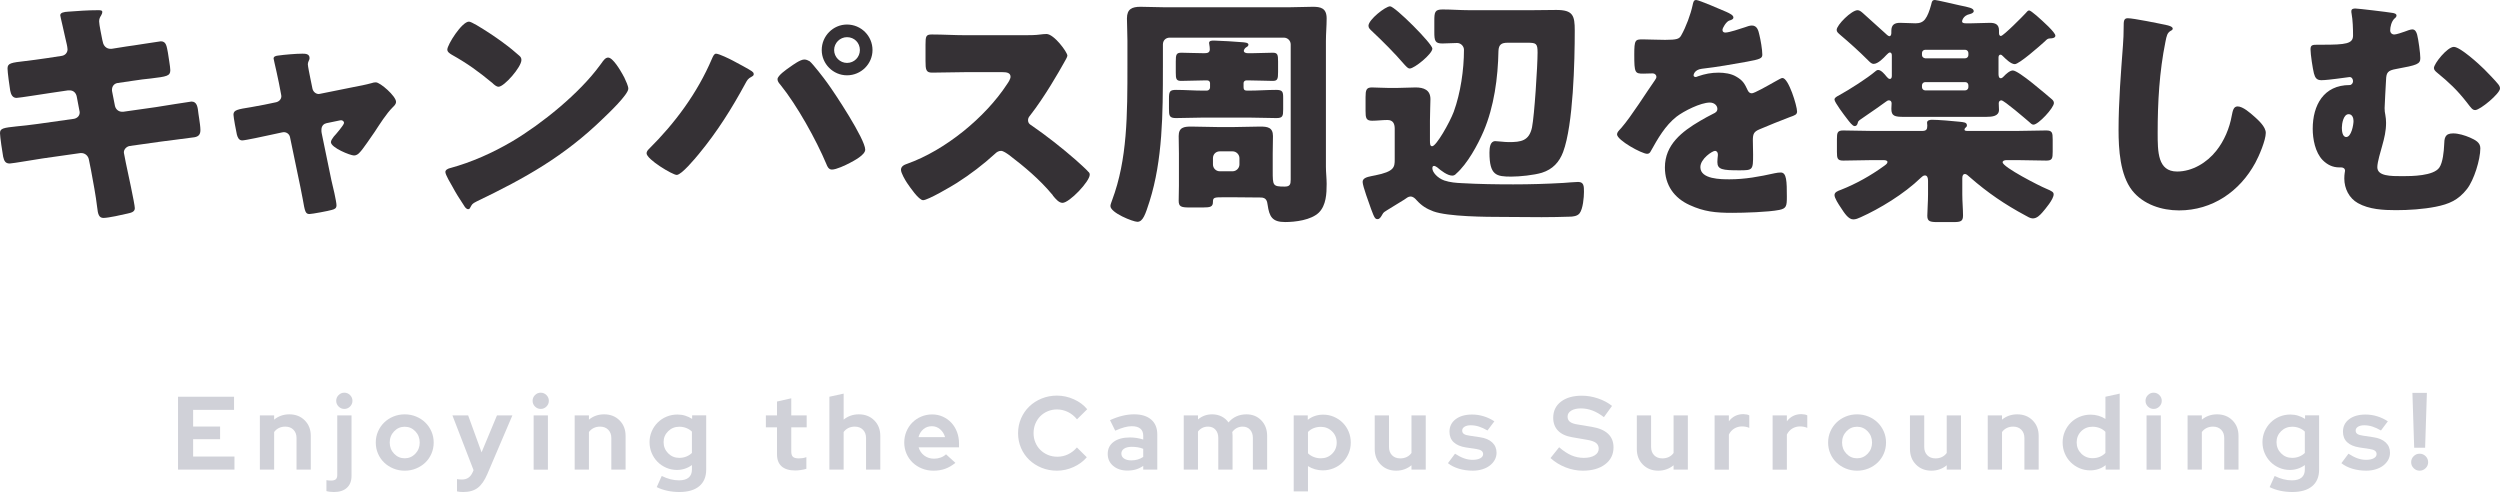
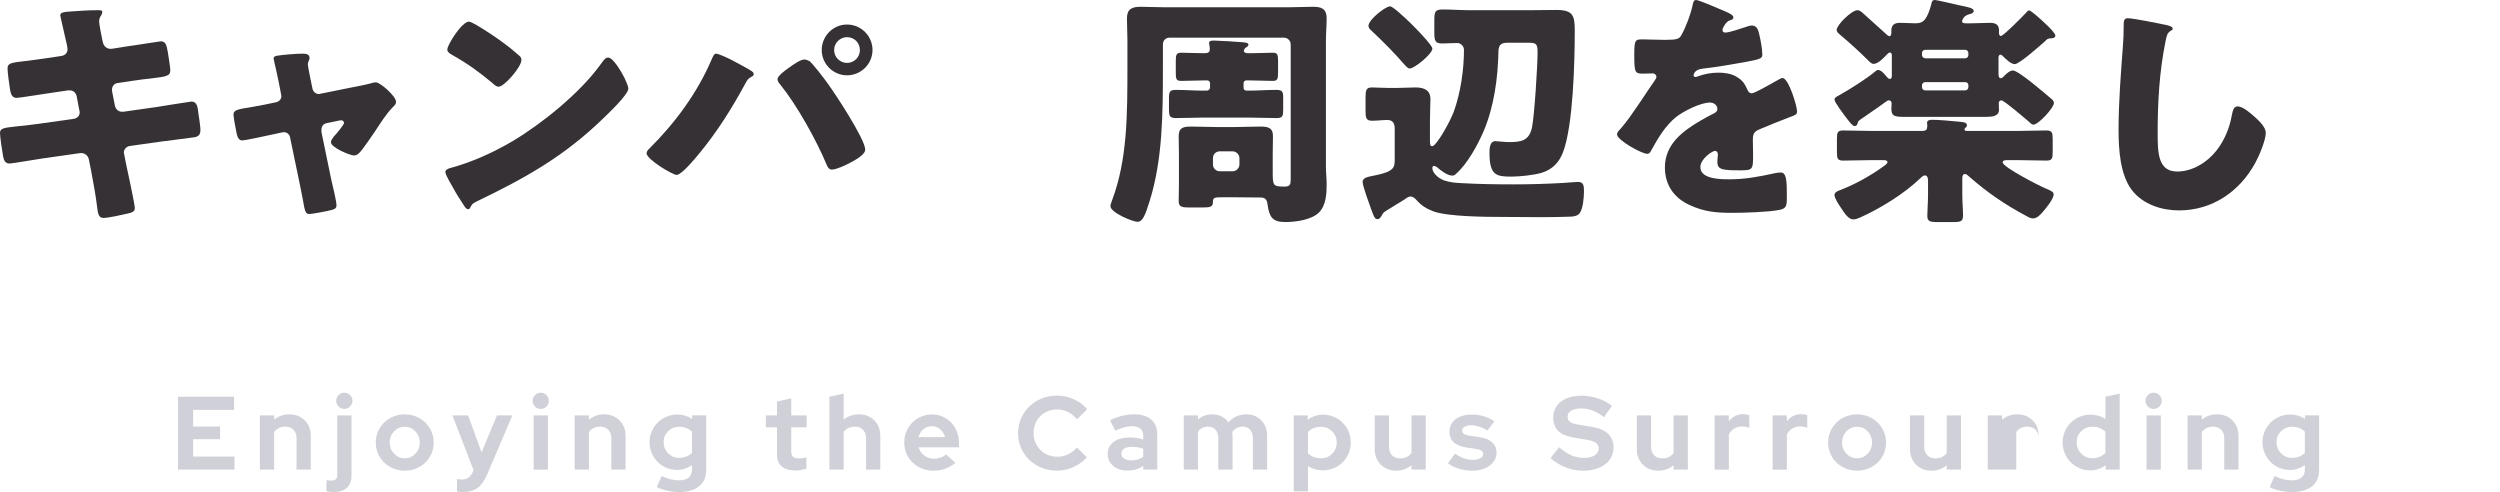
<svg xmlns="http://www.w3.org/2000/svg" id="Layer_2" data-name="Layer 2" width="216.067" height="42.524" viewBox="0 0 216.067 42.524">
  <g id="_レイヤー_1" data-name="レイヤー 1">
    <g>
      <g>
        <path d="m5.333,4.829c.294-.042.504-.273.504-.567,0-.147-.042-.273-.063-.42l-.126-.546c-.042-.252-.441-1.89-.441-1.974,0-.231.315-.294.693-.315.84-.063,1.701-.126,2.562-.126.189,0,.378,0,.378.147,0,.105-.042.21-.105.315-.084.126-.168.273-.168.504,0,.273.21,1.26.273,1.596l.042.168c.063.357.315.609.672.609h.084l1.323-.21c.399-.042,2.834-.441,2.939-.441.483,0,.504.462.609.966.042.336.21,1.239.21,1.533,0,.504-.315.546-1.68.714-.441.042-.966.105-1.638.21l-1.281.189c-.273.063-.441.294-.441.567v.105l.252,1.281c.063.315.315.525.63.525h.084l2.813-.399c.42-.063,2.981-.483,3.086-.483.483,0,.546.462.609,1.071l.063.42c.042.252.105.735.105.966,0,.378-.147.567-.525.63-.189.021-2.604.336-2.918.378l-2.688.378c-.294.063-.483.315-.483.525,0,.042,0,.105.021.168l.147.756c.126.609.777,3.569.777,3.926,0,.336-.357.399-.63.462-.441.105-1.659.378-2.079.378-.378,0-.483-.294-.546-.924-.126-1.071-.336-2.121-.525-3.17l-.189-.945c-.063-.336-.336-.567-.651-.567h-.084l-3.254.462c-.441.063-2.646.441-2.855.441-.399,0-.483-.252-.567-.588-.063-.294-.273-1.764-.273-2.037,0-.42.294-.462,1.47-.588.462-.042,1.05-.105,1.806-.21l3.128-.441c.294-.063.483-.273.483-.546,0-.042,0-.063-.021-.147l-.231-1.218c-.063-.336-.294-.546-.609-.546h-.147l-1.428.21c-.441.063-2.813.441-3.023.441-.357,0-.483-.315-.546-.63-.063-.378-.231-1.596-.231-1.911,0-.462.294-.504,1.575-.651.462-.063,1.092-.126,1.869-.252l1.239-.189Z" style="fill: #353135;" />
        <path d="m23.855,8.839c.273-.063.462-.273.462-.525,0-.063-.021-.126-.021-.147l-.189-.987c-.021-.084-.105-.525-.21-.987-.126-.567-.252-1.092-.252-1.134,0-.189.21-.231.357-.252.588-.084,1.575-.168,2.142-.168.273,0,.609.021.609.378,0,.105-.042.189-.084.273s-.063.189-.063.273c0,.147.168.966.21,1.176l.189.924c.063.273.294.462.546.462.042,0,.105-.021.126-.021l2.813-.567c.546-.105,1.113-.21,1.638-.357.105-.042.231-.063.357-.063.378,0,1.743,1.197,1.743,1.68,0,.21-.147.336-.294.483-.546.546-1.113,1.449-1.554,2.121-.252.357-1.05,1.554-1.302,1.785-.126.147-.294.252-.483.252-.315,0-1.995-.672-1.995-1.155,0-.147.147-.336.252-.483.147-.147.882-1.008.882-1.176,0-.084-.063-.231-.273-.231-.042,0-.084.021-.126.021l-1.113.231c-.21.042-.441.21-.441.567v.084c0,.021,0,.126.021.21l.84,4.073c.105.399.441,1.848.441,2.163,0,.273-.168.336-.399.399-.252.084-1.722.357-1.932.357-.357,0-.399-.21-.588-1.302-.063-.294-.126-.651-.21-1.071l-.882-4.241c-.042-.273-.273-.462-.546-.462-.042,0-.105.021-.147.021l-1.071.231c-.378.084-2.121.462-2.373.462-.294,0-.399-.273-.462-.504-.063-.252-.294-1.512-.294-1.722,0-.399.336-.462,1.533-.651.315-.063.693-.126,1.134-.21l1.008-.21Z" style="fill: #353135;" />
        <path d="m53.82,6.446c.042.063.063.147.126.231.147.315.357.756.357.987,0,.504-1.701,2.121-2.142,2.541-3.38,3.296-6.761,5.186-10.96,7.202-.42.21-.399.252-.567.546-.021.063-.084.126-.168.126-.168,0-.294-.189-.378-.336-.357-.525-.693-1.071-.987-1.617-.147-.252-.609-1.029-.609-1.26,0-.189.231-.294.399-.336,1.869-.504,3.695-1.323,5.375-2.31,2.583-1.533,5.816-4.157,7.58-6.572.042-.063.084-.105.126-.168.189-.273.357-.504.588-.504.42,0,1.071,1.134,1.26,1.47Zm-12.64-4.283c1.701,1.008,3.002,2.016,3.695,2.646.126.105.189.21.189.378,0,.609-1.491,2.31-1.974,2.31-.189,0-.399-.189-.525-.315-1.218-1.008-2.142-1.68-3.527-2.457-.168-.105-.378-.231-.378-.441,0-.42,1.26-2.415,1.869-2.415.105,0,.357.126.651.294Z" style="fill: #353135;" />
        <path d="m63.356,5.249c.21.105,1.491.798,1.617.903.084.063.168.126.168.252,0,.105-.042.147-.189.231-.294.147-.378.294-.525.567-1.197,2.205-2.436,4.178-4.031,6.11-.315.378-1.491,1.806-1.911,1.806-.357,0-2.604-1.344-2.604-1.869,0-.147.105-.273.189-.357,2.268-2.247,4.199-4.85,5.459-7.811.105-.231.189-.441.357-.441.252,0,1.197.462,1.47.609Zm6.614.042c.273.21,1.26,1.491,1.512,1.848.651.882,3.296,4.892,3.296,5.795,0,.462-.987.966-1.344,1.155s-1.155.567-1.533.567c-.273,0-.399-.252-.483-.483-.882-2.1-2.541-5.081-3.968-6.845-.126-.147-.252-.294-.252-.483,0-.315.798-.861,1.071-1.05.294-.21.903-.651,1.239-.651.168,0,.315.063.462.147Zm5.438-.966c0,1.197-.987,2.184-2.205,2.184-1.197,0-2.184-.987-2.184-2.184,0-1.218.987-2.205,2.184-2.205,1.218,0,2.205.987,2.205,2.205Zm-3.317,0c0,.609.504,1.113,1.113,1.113.63,0,1.113-.504,1.113-1.113,0-.63-.483-1.113-1.113-1.113-.609,0-1.113.504-1.113,1.113Z" style="fill: #353135;" />
-         <path d="m88.471,3.044c.42,0,1.029,0,1.449-.063.147-.021.378-.042.525-.042.651,0,1.806,1.575,1.806,1.869,0,.105-.168.399-.315.651-.399.714-1.638,2.897-2.918,4.535-.105.126-.168.231-.168.399,0,.21.105.336.294.441,1.281.882,2.646,1.953,3.821,2.981.21.189.945.84,1.092,1.029.084.063.126.147.126.252,0,.588-1.764,2.436-2.352,2.436-.315,0-.588-.336-.819-.609-.021-.063-.063-.105-.105-.147-1.071-1.281-2.373-2.373-3.695-3.38-.21-.147-.504-.357-.693-.357-.21,0-.378.105-.525.252-1.008.924-2.142,1.785-3.296,2.52-.462.294-2.499,1.491-2.918,1.491-.378,0-1.155-1.155-1.386-1.491-.168-.252-.525-.861-.525-1.134,0-.315.294-.441.546-.525,3.254-1.155,6.74-3.989,8.629-6.887.105-.147.294-.441.294-.63,0-.357-.357-.399-.714-.399h-3.191c-.945,0-1.911.042-2.876.042-.525,0-.567-.252-.567-1.008v-1.407c0-.735.042-.882.546-.882.966,0,1.932.063,2.897.063h5.039Z" style="fill: #353135;" />
        <path d="m100.506,5.837c0,4.01-.021,7.979-1.155,11.569-.357,1.113-.567,1.764-1.05,1.764-.378,0-2.331-.777-2.331-1.365,0-.126.105-.378.147-.504,1.323-3.527,1.323-7.37,1.323-11.716v-2.058c0-.693-.042-1.344-.042-1.932,0-.819.441-1.008,1.176-1.008.693,0,1.386.042,2.1.042h10.708c.693,0,1.386-.042,2.079-.042.672,0,1.197.105,1.197,1.008,0,.651-.063,1.302-.063,1.932v10.897c0,.483.063.987.063,1.47,0,.84-.042,1.848-.672,2.478-.672.651-2.037.819-2.918.819-1.113,0-1.365-.462-1.512-1.491-.042-.273-.084-.63-.588-.63-.777,0-1.575-.021-2.352-.021h-.882c-.798,0-.903.021-.903.399,0,.42-.21.483-.861.483h-1.176c-.735,0-.924-.084-.924-.588,0-.42.021-.861.021-1.281v-2.792c0-.504-.021-1.008-.021-1.512,0-.756.462-.819,1.092-.819.777,0,1.533.042,2.31.042h1.344c.756,0,1.533-.042,2.289-.042.63,0,1.113.063,1.113.819,0,.504-.021,1.008-.021,1.512v1.491c0,1.281,0,1.365,1.029,1.365.462,0,.525-.189.525-.609V3.842c0-.336-.273-.588-.588-.588h-9.868c-.336,0-.588.231-.588.588v1.995Zm7.202,1.113c-.126,0-.231.105-.231.231v.357c0,.21.084.294.294.294h.189c.777,0,1.554-.063,2.331-.063.567,0,.609.168.609.693v.987c0,.588-.042.756-.588.756-.777,0-1.554-.042-2.352-.042h-3.989c-.777,0-1.554.042-2.331.042-.588,0-.609-.21-.609-.819v-.861c0-.609.063-.756.609-.756.777,0,1.554.063,2.331.063h.336c.147,0,.273-.126.273-.273v-.378c0-.126-.105-.231-.231-.231h-.315c-.651,0-1.302.042-1.953.042-.42,0-.462-.168-.462-.714v-.966c0-.588.042-.756.483-.756.483,0,1.26.042,1.911.042.273,0,.546,0,.546-.336,0-.126-.021-.294-.042-.399,0-.042-.021-.105-.021-.147,0-.21.252-.21.42-.21.336,0,2.142.105,2.52.147.126.021.462.021.462.21,0,.126-.126.189-.231.252-.063.042-.168.189-.168.273,0,.168.21.21.357.21h.378c.588,0,1.218-.042,1.764-.042.42,0,.462.168.462.756v.903c0,.609-.042.777-.462.777-.651,0-1.155-.042-1.953-.042h-.336Zm-2.876,7.265c0,.315.252.588.588.588h1.113c.315,0,.588-.273.588-.588v-.546c0-.315-.273-.588-.588-.588h-1.113c-.336,0-.588.252-.588.588v.546Z" style="fill: #353135;" />
        <path d="m118.84,15.159c1.68-.336,1.701-.714,1.701-1.386v-2.646c0-.441-.147-.756-.63-.756-.441,0-.882.063-1.323.063-.525,0-.567-.252-.567-.84v-1.197c0-.609.063-.84.546-.84.399,0,.903.042,1.407.042h.798c.525,0,1.05-.042,1.575-.042.693,0,1.281.21,1.281,1.008,0,.504-.042,1.092-.042,1.869v1.68c0,.294,0,.525.189.525.357,0,1.512-2.037,1.869-2.981.588-1.617.882-3.632.882-5.354,0-.315-.273-.588-.588-.588-.42,0-.861.042-1.281.042-.63,0-.693-.231-.693-.987v-.966c0-.756.042-.987.714-.987.756,0,1.533.063,2.289.063h5.438c.693,0,1.407-.021,2.1-.021,1.449,0,1.596.483,1.596,1.785,0,2.625-.126,8.146-1.008,10.498-.336.882-.903,1.491-1.827,1.785-.693.21-1.911.336-2.646.336-1.302,0-1.89-.105-1.89-2.079,0-.441.063-.987.504-.987.084,0,.42.042.525.042.21.021.441.042.651.042,1.05,0,1.743-.105,1.995-1.26.21-1.029.483-5.333.483-6.488,0-.777-.126-.84-.861-.84h-1.722c-.525,0-.777.147-.798.714-.042,2.31-.378,4.808-1.281,6.929-.504,1.176-1.407,2.834-2.373,3.674-.084.105-.21.168-.336.168-.42,0-.987-.441-1.302-.714-.063-.042-.189-.126-.273-.126-.126,0-.147.105-.147.21,0,.336.441.84,1.029,1.05.504.168,1.029.21,1.533.231,1.449.084,3.002.105,4.43.105,1.449,0,2.897-.042,4.346-.126.273-.021,1.05-.084,1.26-.084.504,0,.504.378.504.861,0,.462-.084,1.47-.378,1.848-.189.252-.588.294-.882.294-.672.021-1.512.042-2.394.042-1.155,0-2.394-.021-3.338-.021-1.449,0-4.766-.021-6.026-.483-.609-.231-1.008-.483-1.449-.966-.126-.147-.294-.315-.525-.315-.189,0-.336.126-.546.273-.483.315-.987.588-1.47.903-.189.126-.315.168-.42.378-.084.147-.21.399-.399.399-.21,0-.273-.063-.567-.861-.168-.483-.735-1.995-.735-2.352,0-.315.336-.42.756-.504l.315-.063Zm1.302-14.613c.42,0,3.653,3.233,3.653,3.653,0,.462-1.554,1.722-1.953,1.722-.168,0-.315-.189-.42-.294-.903-1.05-1.89-2.037-2.897-2.981-.126-.126-.252-.231-.252-.42,0-.525,1.47-1.68,1.869-1.68Z" style="fill: #353135;" />
        <path d="m149.162,1.008c.378.168.651.315.651.504,0,.168-.231.231-.378.273-.252.105-.567.63-.567.798s.105.231.252.231c.315,0,1.26-.315,1.701-.462.168-.063.399-.147.588-.147.462,0,.567.441.651.819.105.42.252,1.26.252,1.701,0,.315-.189.399-1.344.609s-2.583.462-3.884.609c-.672.084-.714.546-.714.567,0,.105.105.147.189.147.042,0,.147-.042.189-.063.609-.21,1.155-.315,1.785-.315.504,0,1.092.084,1.512.336.588.336.735.609,1.008,1.197.084.168.189.252.357.252.21,0,1.323-.63,1.953-.987.189-.105.336-.189.42-.231s.189-.105.273-.105c.525,0,1.26,2.415,1.26,2.897,0,.273-.21.336-.63.483-1.008.378-1.638.651-2.604,1.05-.504.21-.588.399-.588.966,0,.252.021.756.021,1.218,0,1.344-.021,1.365-1.197,1.365-1.449,0-1.89-.063-1.89-.714,0-.189.021-.378.042-.567v-.105c0-.147-.084-.294-.252-.294-.21,0-1.26.672-1.26,1.407,0,1.05,1.785,1.05,2.52,1.05,1.344,0,2.583-.231,3.905-.525.189-.042.378-.063.525-.063.504,0,.525.756.525,2.1,0,.798-.042,1.008-.651,1.134-.945.189-3.044.252-4.073.252-1.47,0-2.436-.105-3.674-.672-1.344-.609-2.142-1.722-2.142-3.254,0-1.974,1.491-3.107,3.023-4.01.357-.21.777-.441,1.155-.63.189-.084.357-.189.357-.42,0-.294-.273-.546-.651-.546-.798,0-2.247.735-2.876,1.218-.987.777-1.617,1.89-2.226,2.981-.063.126-.147.231-.315.231-.462,0-2.604-1.176-2.604-1.68,0-.168.126-.294.378-.567.861-.987,2.226-3.17,2.897-4.115.105-.147.126-.21.126-.294,0-.168-.147-.294-.315-.294-.252,0-.546.021-.819.021-.714,0-.777-.063-.777-1.638,0-1.302.084-1.323.756-1.323.462,0,1.218.042,1.911.042,1.029,0,1.218-.084,1.386-.378.42-.735.819-1.827.987-2.604.063-.315.105-.462.315-.462.231,0,2.226.861,2.562,1.008Z" style="fill: #353135;" />
        <path d="m167.244,0c.126,0,1.848.399,2.121.462.798.168,1.218.231,1.218.504,0,.126-.168.21-.336.252-.609.126-.672.609-.672.63,0,.105.084.168.336.168h.42c.567,0,1.113-.042,1.659-.042.441,0,.777.126.777.651v.21c0,.126.021.273.168.273.21,0,1.932-1.743,2.121-1.953.126-.147.21-.252.315-.252.168,0,.966.714,1.659,1.386.357.357.609.651.609.798,0,.189-.273.231-.42.231-.231,0-.294.063-.483.252-.462.42-2.226,1.974-2.604,1.974-.336,0-.798-.462-1.029-.693-.063-.063-.126-.126-.21-.126-.126,0-.168.126-.168.252v1.407c0,.147.021.378.189.378.105,0,.168-.063.252-.147.21-.231.546-.525.798-.525.504,0,2.855,2.058,3.359,2.478.126.105.189.21.189.336,0,.42-1.344,1.869-1.764,1.869-.147,0-.231-.105-.42-.273-.273-.231-2.121-1.827-2.352-1.827-.147,0-.231.105-.231.252,0,.084.021.42.021.567,0,.546-.567.609-1.113.609h-7.076c-.819,0-1.113-.063-1.113-.693,0-.168.021-.357.021-.483,0-.147-.084-.252-.231-.252-.105,0-.189.063-.273.126-.546.399-1.092.777-1.617,1.134-.693.483-.756.483-.798.672s-.126.294-.273.294c-.189,0-.462-.378-.672-.651-.231-.294-1.071-1.407-1.071-1.638,0-.168.168-.252.441-.399.84-.462,2.394-1.449,3.107-2.058.126-.105.189-.105.231-.105.252,0,.567.378.714.567.084.105.189.21.294.21.126,0,.168-.126.168-.273v-1.764c0-.126-.042-.252-.168-.252-.084,0-.189.105-.294.21-.252.273-.735.777-1.113.777-.168,0-.294-.126-.483-.315-.777-.777-1.596-1.512-2.415-2.205-.189-.168-.294-.252-.294-.42,0-.42,1.281-1.701,1.806-1.701.168,0,.315.126.462.252.63.588,1.302,1.155,1.932,1.743.063.063.252.252.357.252.147,0,.168-.189.168-.294v-.168c0-.525.273-.693.756-.693.462,0,.903.042,1.344.042.357,0,.63-.105.819-.357.21-.273.378-.714.525-1.26.063-.273.084-.399.336-.399Zm7.055,11.317c.861,0,1.701-.042,2.541-.042.525,0,.567.189.567.777v1.071c0,.567-.042.756-.546.756-.861,0-1.701-.042-2.562-.042h-.861c-.21,0-.357.063-.357.189,0,.42,3.212,2.058,3.737,2.268.546.231.672.315.672.504,0,.42-.714,1.26-.987,1.575-.21.231-.462.504-.819.504-.21,0-.441-.147-.63-.252-1.764-.945-3.275-1.974-4.787-3.296-.168-.147-.315-.294-.441-.294-.147,0-.231.126-.231.357v1.407c0,.63.063,1.26.063,1.827,0,.504-.21.567-.819.567h-1.407c-.63,0-.861-.063-.861-.546,0-.42.063-1.176.063-1.848v-1.176c0-.252-.063-.462-.273-.462-.126,0-.252.105-.336.189-1.47,1.428-3.611,2.708-5.207,3.422-.231.105-.42.189-.651.189-.42,0-.777-.567-1.05-.987-.231-.336-.567-.861-.567-1.113s.273-.357.567-.462c1.281-.504,2.562-1.218,3.716-2.058.147-.105.294-.21.294-.336s-.147-.168-.357-.168h-.924c-.84,0-1.701.042-2.541.042-.504,0-.546-.189-.546-.756v-1.092c0-.567.042-.756.546-.756.84,0,1.701.042,2.541.042h4.262c.378,0,.462-.126.462-.462,0-.084-.021-.168-.021-.252,0-.21.252-.252.42-.252.504,0,1.848.105,2.373.168.357.042.651.042.651.315,0,.084-.042.147-.105.189s-.105.126-.105.168c0,.105.084.126.336.126h4.178Zm-4.451-6.278c.147,0,.273-.126.273-.273v-.189c0-.147-.126-.273-.273-.273h-3.464c-.147,0-.273.126-.273.273v.189c0,.147.126.252.273.273h3.464Zm-3.464,2.058c-.147,0-.273.126-.273.273v.168c0,.147.126.273.273.273h3.464c.147,0,.273-.126.273-.273v-.168c0-.168-.126-.273-.273-.273h-3.464Z" style="fill: #353135;" />
        <path d="m187.32,2.184c.168.042.462.126.462.294,0,.084-.084.147-.147.168-.336.189-.378.441-.483.966-.525,2.583-.672,5.228-.672,7.853,0,1.659,0,3.359,1.68,3.359,1.323,0,2.583-.777,3.38-1.785.693-.861,1.155-1.974,1.344-3.044.084-.42.147-.798.504-.798.462,0,1.092.567,1.428.861.378.336,1.008.903,1.008,1.428,0,.63-.588,2.016-.903,2.583-1.344,2.478-3.716,4.115-6.593,4.115-1.491,0-3.086-.504-4.052-1.722-1.05-1.344-1.176-3.569-1.176-5.249,0-2.415.21-4.997.378-7.265.042-.441.063-1.155.063-1.638,0-.462,0-.735.357-.735.483,0,2.75.462,3.422.609Z" style="fill: #353135;" />
-         <path d="m206.766,1.113c.126.021.357.063.357.231,0,.105-.084.189-.168.252-.273.252-.378.735-.378,1.029,0,.21.147.357.357.357.168,0,.672-.168.903-.252.168-.063.483-.189.651-.189.252,0,.357.231.42.462.105.399.273,1.596.273,2.016,0,.525-.273.609-2.1.945-.714.126-.84.315-.861.924-.021.42-.126,2.205-.126,2.457,0,.231.021.378.063.588s.063.462.063.693c0,.693-.147,1.302-.336,1.974-.126.462-.42,1.407-.42,1.848,0,.777,1.134.777,2.184.777.819,0,2.667-.021,3.17-.735.315-.441.399-1.449.42-1.932.021-.609.042-1.029.777-1.029.462,0,1.008.168,1.449.357.462.21.903.42.903.924,0,.987-.546,2.75-1.155,3.527-.756.966-1.554,1.302-2.708,1.533-1.071.21-2.31.294-3.422.294-1.092,0-2.331-.063-3.296-.609-.756-.42-1.176-1.26-1.176-2.121,0-.42.063-.609.063-.672,0-.21-.168-.294-.336-.294h-.168c-.567,0-1.029-.231-1.428-.63-.651-.672-.861-1.827-.861-2.708,0-2.037.945-3.779,3.191-3.779.168,0,.294-.168.294-.336s-.105-.357-.294-.357c-.042,0-.966.126-1.113.147-.294.042-1.029.126-1.323.126-.42,0-.546-.21-.651-.588-.105-.42-.294-1.638-.294-2.079,0-.378.168-.399.63-.399h.399c2.037,0,2.646-.084,2.646-.798,0-.588-.021-1.323-.126-1.89-.021-.084-.021-.147-.021-.21,0-.21.189-.231.357-.231.231,0,2.855.315,3.191.378Zm-4.367,9.931c0,.252.042.798.378.798.441,0,.63-1.05.63-1.386,0-.252-.105-.588-.42-.588-.462,0-.588.84-.588,1.176Zm9.679-6.992c.546,0,2.184,1.491,2.625,1.932.273.273.966.987,1.197,1.281.084.105.168.231.168.378,0,.441-1.722,1.869-2.142,1.869-.231,0-.336-.147-.735-.672-.84-1.071-1.512-1.701-2.562-2.562-.126-.105-.273-.231-.273-.399,0-.378,1.155-1.827,1.722-1.827Z" style="fill: #353135;" />
      </g>
      <g>
        <path d="m15.386,40.589v-6.3h4.842v1.134h-3.537v1.44h2.331v1.098h-2.331v1.494h3.573v1.134h-4.878Z" style="fill: #d0d1d8;" />
        <path d="m22.46,40.589v-4.689h1.233v.369c.18-.15.379-.264.598-.342.219-.078.457-.117.716-.117.54,0,.984.174,1.332.522s.522.795.522,1.341v2.916h-1.233v-2.736c0-.294-.089-.531-.266-.711-.177-.18-.413-.27-.707-.27-.204,0-.389.041-.553.121-.165.081-.302.197-.409.347v3.249h-1.233Z" style="fill: #d0d1d8;" />
        <path d="m28.859,42.524c-.114,0-.232-.008-.355-.022-.123-.015-.22-.035-.292-.059v-.945c.066.012.131.021.194.027s.133.009.211.009c.186,0,.321-.038.405-.112.084-.075.126-.197.126-.365v-5.157h1.233v5.229c0,.444-.134.788-.401,1.03-.267.243-.64.365-1.12.365Zm.9-7.182c-.192,0-.357-.069-.495-.207-.138-.138-.207-.303-.207-.495s.069-.356.207-.495c.138-.138.303-.207.495-.207s.357.069.495.207.207.303.207.495-.069.357-.207.495c-.138.138-.303.207-.495.207Z" style="fill: #d0d1d8;" />
        <path d="m32.477,38.25c0-.342.064-.662.194-.958.129-.297.306-.555.531-.774.225-.219.49-.392.796-.518.306-.126.633-.189.981-.189s.675.063.981.189.572.298.797.518c.225.219.402.477.531.774.129.297.194.616.194.958s-.065.661-.194.958c-.129.297-.306.553-.531.77-.225.216-.491.387-.797.513s-.633.189-.981.189-.675-.063-.981-.189c-.306-.126-.571-.297-.796-.513-.225-.216-.402-.473-.531-.77-.129-.297-.194-.617-.194-.958Zm2.502,1.359c.36,0,.666-.132.918-.396.252-.264.378-.585.378-.963,0-.384-.126-.708-.378-.972-.252-.264-.558-.396-.918-.396s-.666.132-.918.396-.378.588-.378.972c0,.378.126.699.378.963s.558.396.918.396Z" style="fill: #d0d1d8;" />
        <path d="m40.856,40.805l.072-.171-1.827-4.734h1.359l1.161,3.195,1.332-3.195h1.332l-2.16,5.058c-.24.564-.519.966-.837,1.206-.318.24-.732.36-1.242.36-.108,0-.211-.004-.31-.014-.099-.009-.178-.022-.239-.041v-1.062c.06.012.123.021.189.027.066.006.147.009.243.009.222,0,.409-.054.562-.162.153-.108.274-.267.364-.477Z" style="fill: #d0d1d8;" />
        <path d="m46.733,35.342c-.192,0-.357-.069-.495-.207-.138-.138-.207-.303-.207-.495s.069-.356.207-.495.303-.207.495-.207.357.069.495.207c.138.138.207.303.207.495s-.069.357-.207.495c-.138.138-.303.207-.495.207Zm.621.558v4.689h-1.233v-4.689h1.233Z" style="fill: #d0d1d8;" />
        <path d="m49.667,40.589v-4.689h1.233v.369c.18-.15.379-.264.599-.342.219-.078.457-.117.715-.117.54,0,.984.174,1.332.522.348.348.522.795.522,1.341v2.916h-1.233v-2.736c0-.294-.089-.531-.266-.711-.177-.18-.413-.27-.707-.27-.204,0-.388.041-.553.121-.165.081-.302.197-.41.347v3.249h-1.233Z" style="fill: #d0d1d8;" />
        <path d="m58.514,40.616c-.33,0-.64-.063-.931-.189s-.543-.297-.756-.513c-.213-.216-.381-.47-.504-.761s-.185-.604-.185-.94c0-.33.063-.641.189-.932s.297-.544.513-.76c.216-.216.471-.386.765-.509.294-.123.609-.185.945-.185.234,0,.458.033.67.099.213.066.413.159.599.279v-.306h1.215v4.689c0,.618-.199,1.095-.598,1.431-.399.336-.973.504-1.723.504-.36,0-.707-.036-1.04-.108-.333-.072-.638-.177-.914-.315l.432-.963c.258.126.51.221.756.284s.492.094.738.094c.366,0,.643-.08.833-.238.189-.159.283-.392.283-.697v-.387c-.186.138-.389.243-.607.315-.219.072-.446.108-.68.108Zm-1.161-2.403c0,.378.131.699.391.963.261.264.581.396.958.396.222,0,.426-.037.612-.112.186-.075.348-.179.486-.311v-1.845c-.132-.132-.294-.235-.486-.311-.192-.075-.393-.112-.603-.112-.378,0-.699.129-.963.387-.264.258-.396.573-.396.945Z" style="fill: #d0d1d8;" />
        <path d="m67.154,39.266v-2.331h-.963v-1.035h.963v-1.197l1.233-.279v1.476h1.332v1.035h-1.332v2.079c0,.222.048.378.144.468.096.09.264.135.504.135.114,0,.222-.007.324-.022.102-.015.213-.043.333-.085v1.008c-.132.042-.291.076-.477.104-.186.027-.345.04-.477.04-.522,0-.917-.118-1.184-.355-.267-.237-.4-.583-.4-1.04Z" style="fill: #d0d1d8;" />
        <path d="m71.681,40.589v-6.3l1.233-.27v2.25c.18-.15.379-.264.599-.342.219-.078.457-.117.715-.117.54,0,.984.174,1.332.522.348.348.522.795.522,1.341v2.916h-1.233v-2.736c0-.294-.089-.531-.266-.711-.177-.18-.413-.27-.707-.27-.204,0-.388.041-.553.121-.165.081-.302.197-.41.347v3.249h-1.233Z" style="fill: #d0d1d8;" />
        <path d="m82.57,40.004c-.288.234-.583.405-.886.513-.303.108-.641.162-1.013.162-.354,0-.686-.063-.994-.189-.309-.126-.576-.297-.801-.513-.225-.216-.402-.473-.531-.77-.129-.297-.194-.617-.194-.958,0-.336.062-.653.185-.95s.292-.555.509-.774c.216-.219.472-.392.77-.518s.614-.189.949-.189c.33,0,.637.064.922.193.285.129.531.305.738.527.207.222.369.487.486.796.117.309.176.644.176,1.003v.324h-3.492c.084.294.246.531.486.711.24.18.522.27.846.27.204,0,.396-.033.576-.099s.333-.159.459-.279l.81.738Zm-2.034-3.168c-.282,0-.525.085-.729.256-.204.171-.345.4-.423.688h2.295c-.078-.276-.22-.502-.427-.679-.207-.177-.445-.266-.715-.266Z" style="fill: #d0d1d8;" />
        <path d="m91.381,39.473c.33,0,.639-.069.927-.207.288-.138.543-.336.765-.594l.855.846c-.3.354-.683.636-1.147.846s-.944.315-1.436.315c-.474,0-.917-.084-1.327-.252s-.767-.396-1.067-.684c-.3-.288-.535-.63-.707-1.026-.171-.396-.256-.822-.256-1.278s.087-.883.261-1.283c.174-.399.411-.742.711-1.03.3-.288.655-.516,1.066-.684.411-.168.851-.252,1.318-.252.504,0,.993.106,1.467.319.474.213.858.5,1.152.859l-.882.873c-.222-.276-.483-.487-.783-.634-.3-.147-.618-.221-.954-.221-.282,0-.547.053-.796.158s-.463.249-.644.432c-.18.183-.321.399-.423.648-.102.249-.153.521-.153.814,0,.288.052.557.157.805.105.25.249.464.432.644.183.18.399.323.648.428.249.105.521.157.814.157Z" style="fill: #d0d1d8;" />
        <path d="m97.447,40.67c-.504,0-.915-.133-1.233-.4-.318-.267-.477-.614-.477-1.04,0-.444.171-.792.513-1.044s.813-.378,1.413-.378c.192,0,.384.015.576.045.192.03.381.075.567.135v-.333c0-.27-.084-.474-.252-.612s-.414-.207-.738-.207c-.198,0-.413.031-.643.094-.231.063-.494.161-.788.292l-.45-.909c.366-.168.722-.294,1.067-.378s.685-.126,1.021-.126c.63,0,1.12.151,1.471.454.351.303.527.731.527,1.283v3.042h-1.215v-.324c-.198.138-.406.24-.625.306-.219.066-.463.099-.733.099Zm-.531-1.467c0,.18.078.323.234.428s.363.158.621.158c.204,0,.391-.026.562-.077.171-.051.328-.125.472-.221v-.702c-.15-.06-.308-.104-.472-.131-.165-.027-.338-.041-.518-.041-.282,0-.503.053-.661.158-.159.105-.239.248-.239.427Z" style="fill: #d0d1d8;" />
        <path d="m102.307,40.589v-4.689h1.233v.351c.168-.144.354-.253.558-.329.204-.075.426-.112.666-.112.3,0,.571.062.814.184.243.123.442.296.598.518.186-.228.411-.402.675-.522.264-.12.555-.18.873-.18.522,0,.951.174,1.287.522.336.348.504.795.504,1.341v2.916h-1.233v-2.736c0-.294-.08-.531-.239-.711-.159-.18-.374-.27-.644-.27-.186,0-.355.041-.508.121-.153.081-.284.197-.392.347.006.054.012.108.018.162.006.054.009.111.009.171v2.916h-1.233v-2.736c0-.294-.08-.531-.238-.711-.159-.18-.374-.27-.644-.27-.186,0-.351.036-.495.108-.144.072-.27.177-.378.315v3.294h-1.233Z" style="fill: #d0d1d8;" />
        <path d="m111.811,42.47v-6.57h1.215v.387c.186-.15.393-.263.621-.338.228-.075.465-.112.711-.112.33,0,.641.063.932.189s.544.297.76.513c.216.216.386.471.509.765.123.294.184.609.184.945s-.063.651-.189.945-.297.549-.513.765c-.216.216-.473.385-.77.508s-.614.185-.95.185c-.228,0-.451-.031-.67-.095-.219-.063-.421-.154-.607-.274v2.187h-1.233Zm2.349-5.58c-.222,0-.429.038-.621.113-.192.075-.357.185-.495.329v1.845c.132.132.295.237.49.315.195.078.404.117.625.117.384,0,.708-.13.972-.392.264-.261.396-.583.396-.967s-.133-.707-.4-.968c-.267-.261-.589-.392-.968-.392Z" style="fill: #d0d1d8;" />
        <path d="m120.046,35.9v2.727c0,.3.088.54.265.72.177.18.412.27.707.27.21,0,.397-.041.562-.121.165-.081.302-.197.409-.347v-3.249h1.233v4.689h-1.233v-.378c-.18.15-.381.266-.603.346-.222.081-.462.122-.72.122-.54,0-.984-.175-1.332-.526-.348-.351-.522-.799-.522-1.346v-2.907h1.233Z" style="fill: #d0d1d8;" />
        <path d="m125.14,40.031l.612-.819c.276.18.537.313.783.4s.492.13.738.13c.276,0,.496-.045.661-.135.165-.09.247-.21.247-.36,0-.12-.046-.216-.139-.288-.093-.072-.242-.123-.446-.153l-.9-.135c-.462-.072-.814-.222-1.058-.45-.243-.228-.364-.531-.364-.909,0-.45.177-.81.531-1.08s.828-.405,1.422-.405c.342,0,.675.05.999.149.324.099.633.244.927.437l-.594.792c-.258-.15-.504-.263-.738-.338-.234-.075-.471-.112-.711-.112-.222,0-.4.042-.536.126-.135.084-.202.195-.202.333,0,.126.05.224.149.292.099.069.262.119.49.148l.9.135c.456.066.808.216,1.057.45s.374.531.374.891c0,.222-.053.428-.157.617-.105.189-.248.353-.427.49-.18.138-.396.246-.648.324-.252.078-.525.117-.819.117-.426,0-.825-.055-1.197-.167-.372-.111-.69-.271-.954-.481Z" style="fill: #d0d1d8;" />
        <path d="m134.004,39.59l.747-.936c.366.318.719.551,1.058.698.339.147.698.22,1.075.22.39,0,.702-.072.936-.216s.351-.336.351-.576c0-.216-.08-.384-.238-.504-.159-.12-.425-.21-.796-.27l-1.251-.216c-.54-.09-.949-.279-1.229-.567-.279-.288-.418-.66-.418-1.116,0-.588.223-1.053.671-1.395.447-.342,1.051-.513,1.813-.513.456,0,.917.078,1.381.234.465.156.872.372,1.219.648l-.702.972c-.336-.258-.666-.448-.99-.571s-.657-.185-.999-.185c-.348,0-.627.064-.837.193-.21.129-.315.302-.315.518,0,.192.069.342.207.45.138.108.369.186.693.234l1.188.198c.624.103,1.094.302,1.409.599s.473.688.473,1.175c0,.612-.242,1.101-.725,1.467-.483.366-1.126.549-1.931.549-.504,0-1-.096-1.489-.288-.489-.192-.923-.459-1.301-.801Z" style="fill: #d0d1d8;" />
        <path d="m142.698,35.9v2.727c0,.3.089.54.266.72.177.18.413.27.707.27.21,0,.397-.041.562-.121.165-.081.302-.197.409-.347v-3.249h1.233v4.689h-1.233v-.378c-.18.15-.381.266-.603.346-.222.081-.462.122-.72.122-.54,0-.984-.175-1.332-.526s-.522-.799-.522-1.346v-2.907h1.233Z" style="fill: #d0d1d8;" />
        <path d="m148.188,40.589v-4.689h1.233v.513c.15-.204.331-.359.544-.464.213-.105.448-.157.707-.157.12.006.22.017.301.031.081.015.152.041.212.077v1.08c-.09-.042-.189-.074-.297-.095s-.219-.031-.333-.031c-.24,0-.46.06-.661.18-.201.12-.359.294-.472.522v3.033h-1.233Z" style="fill: #d0d1d8;" />
        <path d="m153.201,40.589v-4.689h1.233v.513c.15-.204.331-.359.545-.464.213-.105.448-.157.706-.157.12.006.22.017.302.031.081.015.151.041.211.077v1.08c-.09-.042-.189-.074-.297-.095s-.219-.031-.333-.031c-.24,0-.46.06-.662.18-.201.12-.358.294-.472.522v3.033h-1.233Z" style="fill: #d0d1d8;" />
        <path d="m157.998,38.25c0-.342.064-.662.194-.958.129-.297.306-.555.531-.774.225-.219.491-.392.797-.518s.633-.189.981-.189.675.063.981.189c.306.126.571.298.796.518.225.219.402.477.531.774.129.297.194.616.194.958s-.065.661-.194.958c-.129.297-.306.553-.531.77-.225.216-.491.387-.796.513-.306.126-.633.189-.981.189s-.675-.063-.981-.189-.572-.297-.797-.513c-.225-.216-.402-.473-.531-.77-.129-.297-.194-.617-.194-.958Zm2.502,1.359c.36,0,.666-.132.918-.396.252-.264.378-.585.378-.963,0-.384-.126-.708-.378-.972-.252-.264-.558-.396-.918-.396s-.666.132-.918.396-.378.588-.378.972c0,.378.126.699.378.963s.558.396.918.396Z" style="fill: #d0d1d8;" />
        <path d="m166.305,35.9v2.727c0,.3.088.54.266.72.177.18.412.27.707.27.21,0,.397-.041.562-.121.165-.081.301-.197.409-.347v-3.249h1.233v4.689h-1.233v-.378c-.18.15-.381.266-.603.346-.222.081-.462.122-.72.122-.54,0-.984-.175-1.332-.526-.348-.351-.522-.799-.522-1.346v-2.907h1.233Z" style="fill: #d0d1d8;" />
-         <path d="m171.795,40.589v-4.689h1.233v.369c.18-.15.379-.264.598-.342.219-.078.458-.117.716-.117.54,0,.984.174,1.332.522.348.348.522.795.522,1.341v2.916h-1.233v-2.736c0-.294-.089-.531-.265-.711-.177-.18-.413-.27-.707-.27-.204,0-.389.041-.554.121-.165.081-.301.197-.409.347v3.249h-1.233Z" style="fill: #d0d1d8;" />
+         <path d="m171.795,40.589v-4.689h1.233v.369c.18-.15.379-.264.598-.342.219-.078.458-.117.716-.117.54,0,.984.174,1.332.522.348.348.522.795.522,1.341v2.916v-2.736c0-.294-.089-.531-.265-.711-.177-.18-.413-.27-.707-.27-.204,0-.389.041-.554.121-.165.081-.301.197-.409.347v3.249h-1.233Z" style="fill: #d0d1d8;" />
        <path d="m181.983,40.589v-.387c-.186.15-.393.263-.621.338-.228.075-.465.112-.711.112-.33,0-.641-.063-.931-.189-.291-.126-.545-.297-.76-.513-.216-.216-.386-.471-.509-.765-.123-.294-.184-.609-.184-.945s.063-.651.189-.945.297-.549.513-.765c.216-.216.472-.385.769-.508.297-.123.614-.185.95-.185.228,0,.451.031.67.094s.421.155.607.275v-1.917l1.233-.27v6.57h-1.215Zm-2.502-2.349c0,.378.132.699.396.963.264.264.588.396.972.396.228,0,.437-.039.625-.117s.352-.189.49-.333v-1.827c-.132-.138-.295-.246-.49-.324-.195-.078-.404-.117-.625-.117-.39,0-.716.13-.977.392-.261.261-.392.583-.392.967Z" style="fill: #d0d1d8;" />
        <path d="m186.132,35.342c-.192,0-.357-.069-.495-.207-.138-.138-.207-.303-.207-.495s.069-.356.207-.495.303-.207.495-.207.357.069.495.207c.138.138.207.303.207.495s-.069.357-.207.495c-.138.138-.303.207-.495.207Zm.621.558v4.689h-1.233v-4.689h1.233Z" style="fill: #d0d1d8;" />
        <path d="m189.066,40.589v-4.689h1.233v.369c.18-.15.379-.264.599-.342.219-.078.457-.117.715-.117.54,0,.984.174,1.332.522.348.348.522.795.522,1.341v2.916h-1.233v-2.736c0-.294-.089-.531-.266-.711-.177-.18-.413-.27-.707-.27-.204,0-.388.041-.553.121-.165.081-.302.197-.41.347v3.249h-1.233Z" style="fill: #d0d1d8;" />
        <path d="m197.913,40.616c-.33,0-.64-.063-.931-.189s-.543-.297-.756-.513c-.213-.216-.381-.47-.504-.761s-.185-.604-.185-.94c0-.33.063-.641.189-.932s.297-.544.513-.76c.216-.216.471-.386.765-.509.294-.123.609-.185.945-.185.234,0,.458.033.67.099.213.066.413.159.599.279v-.306h1.215v4.689c0,.618-.199,1.095-.598,1.431-.399.336-.973.504-1.723.504-.36,0-.707-.036-1.04-.108-.333-.072-.638-.177-.914-.315l.432-.963c.258.126.51.221.756.284s.492.094.738.094c.366,0,.643-.08.833-.238.189-.159.283-.392.283-.697v-.387c-.186.138-.389.243-.607.315-.219.072-.446.108-.68.108Zm-1.161-2.403c0,.378.131.699.391.963.261.264.581.396.958.396.222,0,.426-.037.612-.112.186-.075.348-.179.486-.311v-1.845c-.132-.132-.294-.235-.486-.311-.192-.075-.393-.112-.603-.112-.378,0-.699.129-.963.387-.264.258-.396.573-.396.945Z" style="fill: #d0d1d8;" />
-         <path d="m202.359,40.031l.612-.819c.276.18.537.313.783.4.246.087.492.13.738.13.276,0,.496-.045.662-.135.165-.09.247-.21.247-.36,0-.12-.047-.216-.139-.288-.093-.072-.242-.123-.446-.153l-.9-.135c-.462-.072-.814-.222-1.057-.45-.243-.228-.365-.531-.365-.909,0-.45.177-.81.531-1.08.354-.27.828-.405,1.422-.405.342,0,.675.05.999.149.324.099.633.244.927.437l-.594.792c-.258-.15-.504-.263-.738-.338-.234-.075-.471-.112-.711-.112-.222,0-.4.042-.535.126s-.202.195-.202.333c0,.126.049.224.148.292s.262.119.49.148l.9.135c.456.066.808.216,1.057.45.249.234.373.531.373.891,0,.222-.052.428-.157.617-.105.189-.248.353-.428.49-.18.138-.396.246-.648.324-.252.078-.525.117-.819.117-.426,0-.825-.055-1.197-.167-.372-.111-.69-.271-.954-.481Z" style="fill: #d0d1d8;" />
-         <path d="m209.118,40.679c-.198,0-.369-.072-.513-.216s-.216-.315-.216-.513c0-.204.072-.378.216-.522s.315-.216.513-.216c.204,0,.378.072.522.216s.216.318.216.522c0,.198-.072.369-.216.513s-.318.216-.522.216Zm-.468-1.98l-.153-4.743h1.251l-.153,4.743h-.945Z" style="fill: #d0d1d8;" />
      </g>
    </g>
  </g>
</svg>